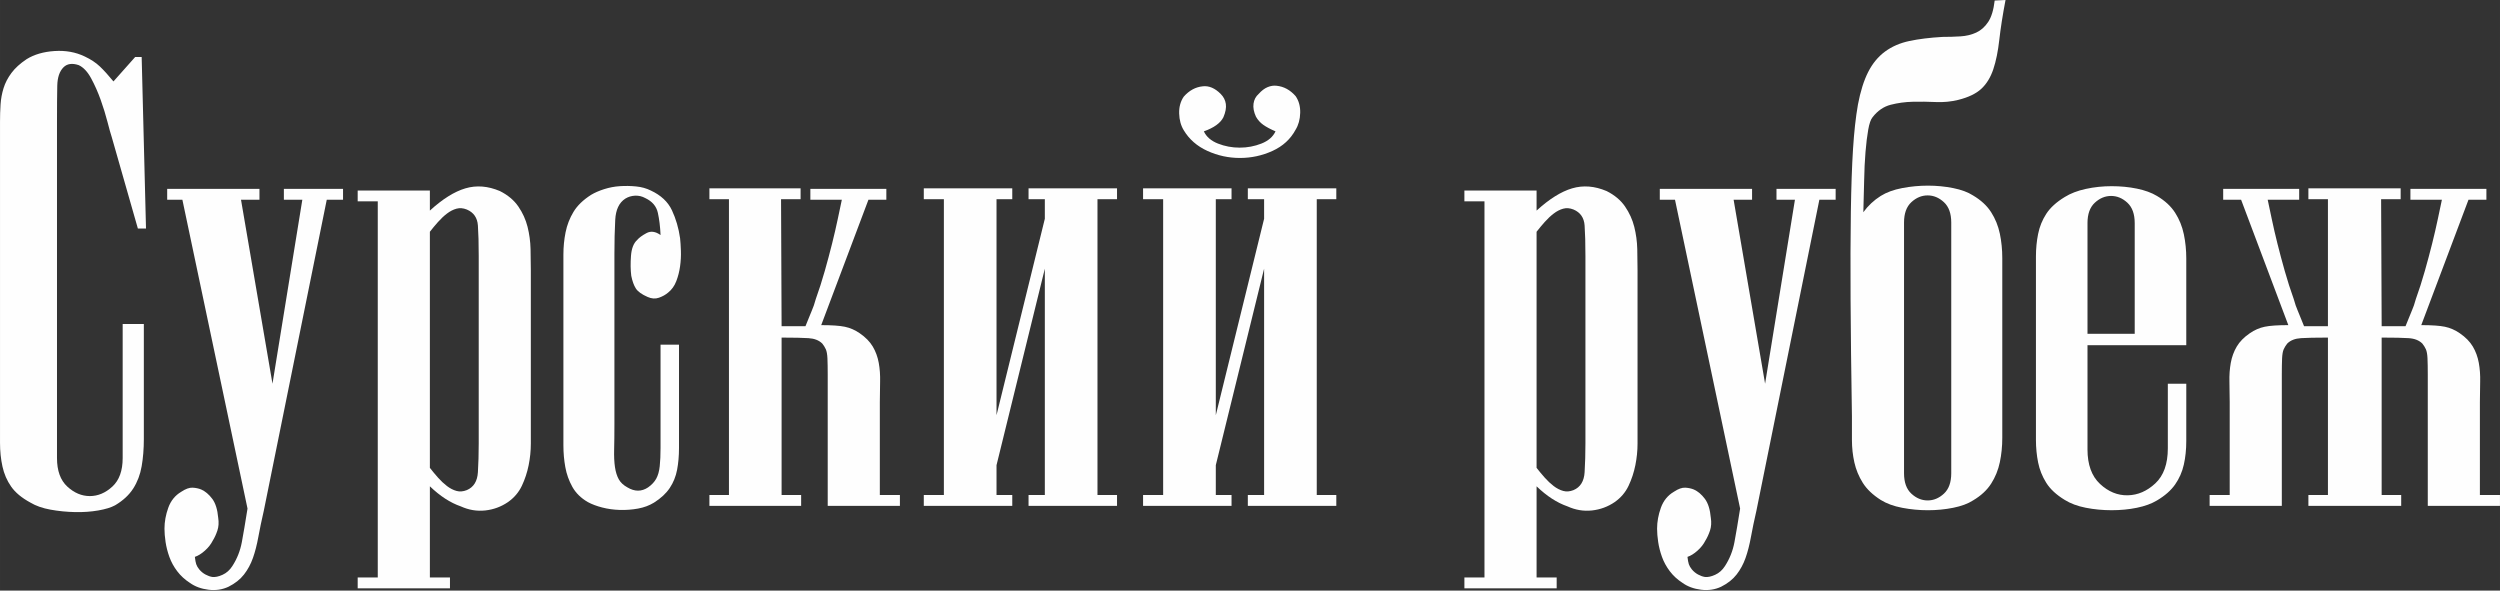
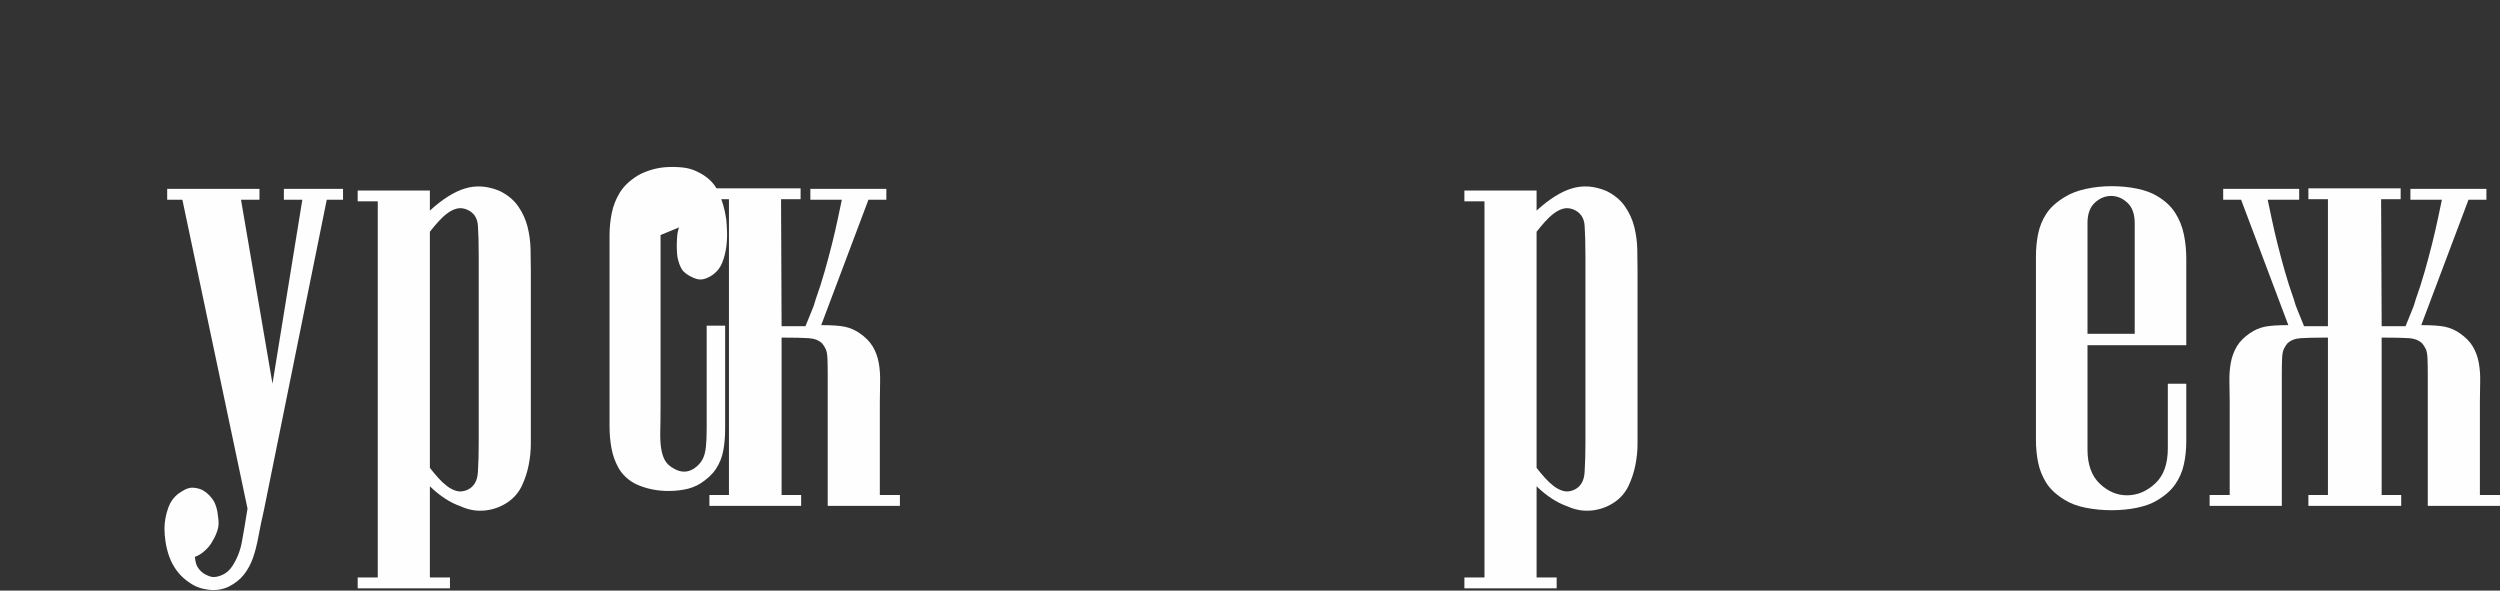
<svg xmlns="http://www.w3.org/2000/svg" xml:space="preserve" width="101.796mm" height="24.049mm" style="shape-rendering:geometricPrecision; text-rendering:geometricPrecision; image-rendering:optimizeQuality; fill-rule:evenodd; clip-rule:evenodd" viewBox="0 0 3213.45 759.17">
  <rect x="0" y="0" width="3213.45" height="759.17" fill="#333333" stroke="none" />
  <defs>
    <style type="text/css">  .fil0 {fill:#FEFEFE;fill-rule:nonzero}  </style>
  </defs>
  <g id="Layer_x0020_1">
-     <path class="fil0" d="M173.72 73.25l8.37 0 5.58 220.46 -10.46 0 -33.49 -117.21c-1.4,-4.19 -3.25,-10.81 -5.58,-19.88 -2.33,-9.07 -5.23,-18.49 -8.72,-28.26 -3.49,-9.77 -7.56,-18.95 -12.21,-27.56 -4.65,-8.61 -10,-14.3 -16.05,-17.09 -8.37,-2.79 -14.88,-1.86 -19.53,2.79 -5.11,5.11 -7.79,13.02 -8.02,23.72 -0.23,10.7 -0.35,26.28 -0.35,46.74l0 431.85c0,16.28 4.42,28.49 13.26,36.63 8.84,8.14 18.49,12.21 28.95,12.21 10.46,0 20.12,-4.07 28.95,-12.21 8.84,-8.14 13.26,-20.35 13.26,-36.63l0 -172.32 27.21 0 0 107.44c0,14.42 0,27.91 0,40.46 0,12.56 -0.93,24.19 -2.79,34.88 -1.86,10.7 -5.46,20.23 -10.81,28.61 -5.35,8.37 -13.14,15.58 -23.37,21.63 -5.12,2.79 -12.32,5 -21.63,6.63 -9.3,1.63 -19.3,2.32 -30,2.09 -10.7,-0.23 -21.16,-1.28 -31.39,-3.14 -10.23,-1.86 -18.84,-4.88 -25.81,-9.07 -11.16,-6.05 -19.42,-12.91 -24.77,-20.58 -5.35,-7.67 -9.07,-16.28 -11.16,-25.81 -2.09,-9.54 -3.14,-19.65 -3.14,-30.35 0,-10.7 0,-22.09 0,-34.18l0 -378.83c0,-7.44 0.23,-14.77 0.7,-21.97 0.47,-7.21 1.75,-14.19 3.84,-20.93 2.09,-6.74 5.46,-13.26 10.11,-19.53 4.65,-6.28 11.17,-12.21 19.54,-17.79 9.77,-6.05 21.74,-9.53 35.93,-10.46 14.18,-0.93 27.09,1.4 38.72,6.98 7.9,3.72 14.42,8.02 19.53,12.91 5.12,4.88 10.93,11.28 17.44,19.19l27.91 -31.4z" />
    <path id="_1" class="fil0" d="M350.23 493.25l38.37 -236.51 -23.72 0 0 -13.95 76.05 0 0 13.95 -20.93 0 -80.93 399.76c-2.79,12.09 -5.12,23.26 -6.98,33.49 -1.86,10.23 -4.19,19.3 -6.98,27.21 -2.79,7.91 -6.63,15 -11.51,21.28 -4.88,6.28 -11.51,11.51 -19.88,15.7 -7.91,3.72 -16.51,5 -25.81,3.84 -9.3,-1.16 -17.21,-4.07 -23.72,-8.72 -6.51,-4.19 -11.98,-9.19 -16.39,-15 -4.42,-5.81 -7.79,-11.98 -10.12,-18.49 -2.33,-6.51 -3.95,-12.91 -4.88,-19.19 -0.93,-6.28 -1.4,-11.98 -1.4,-17.09 0,-8.84 1.63,-17.79 4.88,-26.86 3.25,-9.07 8.84,-15.93 16.74,-20.58 5.58,-3.72 10.46,-5.46 14.65,-5.23 4.19,0.23 7.91,1.05 11.17,2.44 5.11,2.32 9.77,6.28 13.95,11.86 4.19,5.58 6.74,13.72 7.67,24.42 0.93,6.05 0.58,11.51 -1.05,16.4 -1.63,4.88 -3.6,9.19 -5.93,12.91 -2.33,4.65 -5.7,8.95 -10.12,12.9 -4.42,3.96 -8.72,6.63 -12.91,8.02 0.47,4.19 1.05,7.32 1.75,9.42 0.7,2.09 1.98,4.3 3.84,6.63 2.32,2.79 5,5 8.02,6.63 3.02,1.63 5.93,2.67 8.72,3.14 3.72,0.46 8.14,-0.46 13.26,-2.79 5.12,-2.33 9.3,-6.05 12.56,-11.16 6.05,-9.3 10.12,-19.53 12.21,-30.7 2.09,-11.17 4.53,-25.58 7.32,-43.26l-83.72 -396.97 -19.53 0 0 -13.95 118.6 0 0 13.95 -23.72 0 40.47 236.51z" />
    <path id="_2" class="fil0" d="M615.34 329.3c0,-16.28 -0.35,-29.42 -1.05,-39.42 -0.7,-10 -5.46,-16.86 -14.3,-20.58 -4.65,-1.86 -9.07,-2.21 -13.26,-1.05 -4.19,1.16 -8.26,3.25 -12.21,6.28 -3.95,3.02 -7.79,6.63 -11.51,10.81 -3.72,4.19 -7.21,8.37 -10.46,12.56l0 303.48c3.26,4.19 6.75,8.37 10.46,12.56 3.72,4.19 7.56,7.79 11.51,10.81 3.95,3.02 8.02,5.12 12.21,6.28 4.19,1.16 8.6,0.81 13.26,-1.04 8.84,-3.72 13.6,-11.4 14.3,-23.02 0.7,-11.63 1.05,-23.95 1.05,-36.98l0 -240.7zm-155.58 -70.46l0 -13.96 92.79 0 0 25.82c16.28,-14.88 31.51,-24.42 45.7,-28.61 14.19,-4.19 28.95,-3.02 44.3,3.49 10.23,5.12 18.14,11.75 23.72,19.88 5.58,8.14 9.53,16.86 11.86,26.16 2.32,9.3 3.6,18.84 3.84,28.6 0.23,9.77 0.35,18.84 0.35,27.21l0 199.53c0,6.51 0,14.3 0,23.37 0,9.07 -0.93,18.26 -2.79,27.56 -1.86,9.3 -4.77,18.14 -8.72,26.51 -3.95,8.37 -9.88,15.35 -17.79,20.93 -8.84,6.05 -18.6,9.65 -29.3,10.81 -10.7,1.16 -21.16,-0.58 -31.39,-5.23 -13.49,-4.65 -26.74,-13.26 -39.77,-25.81l0 117.21 25.82 0 0 13.95 -118.61 0 0 -13.95 25.81 0 0 -483.48 -25.81 0z" />
-     <path id="_3" class="fil0" d="M849.06 302.09c-0.47,-10.7 -1.63,-20.23 -3.49,-28.6 -1.86,-8.37 -7.21,-14.65 -16.05,-18.84 -4.19,-2.32 -8.6,-3.37 -13.26,-3.14 -4.65,0.23 -8.84,1.51 -12.56,3.84 -7.91,5.12 -12.21,14.19 -12.9,27.21 -0.7,13.02 -1.05,27.67 -1.05,43.95l0 219.07c0,12.56 -0.12,23.26 -0.35,32.09 -0.23,8.84 0.12,16.4 1.05,22.67 0.93,6.28 2.56,11.51 4.88,15.7 2.33,4.19 6.05,7.67 11.16,10.46 9.3,5.58 18.14,5.58 26.51,0 4.65,-3.26 8.14,-6.98 10.47,-11.16 2.32,-4.19 3.84,-9.54 4.53,-16.05 0.7,-6.51 1.05,-14.42 1.05,-23.72 0,-9.3 0,-20.93 0,-34.88l0 -97.67 23.72 0 0 99.77c0,12.09 0,23.14 0,33.14 0,10 -0.81,19.3 -2.44,27.91 -1.63,8.61 -4.77,16.4 -9.42,23.37 -4.65,6.98 -11.4,13.26 -20.23,18.84 -6.05,3.72 -12.91,6.28 -20.58,7.67 -7.67,1.4 -15.46,1.98 -23.37,1.75 -7.91,-0.23 -15.46,-1.28 -22.67,-3.14 -7.21,-1.86 -13.37,-4.19 -18.49,-6.98 -8.84,-5.12 -15.46,-11.63 -19.88,-19.53 -4.42,-7.91 -7.44,-16.4 -9.07,-25.47 -1.63,-9.07 -2.44,-18.37 -2.44,-27.91 0,-9.54 0,-18.49 0,-26.86l0 -189.07c0,-9.77 0,-19.54 0,-29.3 0,-9.77 0.93,-19.3 2.79,-28.6 1.86,-9.3 5.23,-18.02 10.12,-26.16 4.88,-8.14 12.44,-15.46 22.67,-21.98 4.65,-2.79 10.23,-5.23 16.74,-7.32 6.51,-2.09 13.26,-3.37 20.23,-3.84 6.98,-0.46 13.95,-0.35 20.93,0.35 6.98,0.7 13.26,2.44 18.84,5.23 13.02,6.05 22.09,14.54 27.21,25.47 5.12,10.93 8.61,22.91 10.46,35.93 0.46,4.19 0.81,9.53 1.04,16.05 0.23,6.51 -0.11,13.14 -1.04,19.88 -0.93,6.74 -2.56,13.14 -4.88,19.19 -2.33,6.05 -5.81,10.93 -10.46,14.65 -3.26,2.79 -7.21,5 -11.86,6.63 -4.65,1.63 -9.54,1.28 -14.65,-1.04 -7.44,-3.25 -12.44,-6.86 -15,-10.81 -2.56,-3.95 -4.54,-9.42 -5.93,-16.39 -0.93,-7.44 -1.04,-15.93 -0.35,-25.47 0.7,-9.54 3.37,-16.4 8.02,-20.58 2.33,-2.79 6.28,-5.7 11.86,-8.72 5.58,-3.02 11.63,-2.21 18.14,2.44z" />
+     <path id="_3" class="fil0" d="M849.06 302.09l0 219.07c0,12.56 -0.12,23.26 -0.35,32.09 -0.23,8.84 0.12,16.4 1.05,22.67 0.93,6.28 2.56,11.51 4.88,15.7 2.33,4.19 6.05,7.67 11.16,10.46 9.3,5.58 18.14,5.58 26.51,0 4.65,-3.26 8.14,-6.98 10.47,-11.16 2.32,-4.19 3.84,-9.54 4.53,-16.05 0.7,-6.51 1.05,-14.42 1.05,-23.72 0,-9.3 0,-20.93 0,-34.88l0 -97.67 23.72 0 0 99.77c0,12.09 0,23.14 0,33.14 0,10 -0.81,19.3 -2.44,27.91 -1.63,8.61 -4.77,16.4 -9.42,23.37 -4.65,6.98 -11.4,13.26 -20.23,18.84 -6.05,3.72 -12.91,6.28 -20.58,7.67 -7.67,1.4 -15.46,1.98 -23.37,1.75 -7.91,-0.23 -15.46,-1.28 -22.67,-3.14 -7.21,-1.86 -13.37,-4.19 -18.49,-6.98 -8.84,-5.12 -15.46,-11.63 -19.88,-19.53 -4.42,-7.91 -7.44,-16.4 -9.07,-25.47 -1.63,-9.07 -2.44,-18.37 -2.44,-27.91 0,-9.54 0,-18.49 0,-26.86l0 -189.07c0,-9.77 0,-19.54 0,-29.3 0,-9.77 0.93,-19.3 2.79,-28.6 1.86,-9.3 5.23,-18.02 10.12,-26.16 4.88,-8.14 12.44,-15.46 22.67,-21.98 4.65,-2.79 10.23,-5.23 16.74,-7.32 6.51,-2.09 13.26,-3.37 20.23,-3.84 6.98,-0.46 13.95,-0.35 20.93,0.35 6.98,0.7 13.26,2.44 18.84,5.23 13.02,6.05 22.09,14.54 27.21,25.47 5.12,10.93 8.61,22.91 10.46,35.93 0.46,4.19 0.81,9.53 1.04,16.05 0.23,6.51 -0.11,13.14 -1.04,19.88 -0.93,6.74 -2.56,13.14 -4.88,19.19 -2.33,6.05 -5.81,10.93 -10.46,14.65 -3.26,2.79 -7.21,5 -11.86,6.63 -4.65,1.63 -9.54,1.28 -14.65,-1.04 -7.44,-3.25 -12.44,-6.86 -15,-10.81 -2.56,-3.95 -4.54,-9.42 -5.93,-16.39 -0.93,-7.44 -1.04,-15.93 -0.35,-25.47 0.7,-9.54 3.37,-16.4 8.02,-20.58 2.33,-2.79 6.28,-5.7 11.86,-8.72 5.58,-3.02 11.63,-2.21 18.14,2.44z" />
    <path id="_4" class="fil0" d="M1004.64 419.29l13.95 0 16.75 0c2.32,-5.58 4.07,-9.88 5.23,-12.9 1.16,-3.02 2.21,-5.58 3.14,-7.67 0.93,-2.09 1.74,-4.19 2.44,-6.28 0.7,-2.09 1.51,-4.77 2.44,-8.02 4.19,-11.63 8.02,-23.6 11.51,-35.93 3.49,-12.32 6.63,-24.07 9.42,-35.23 2.79,-11.16 5.23,-21.74 7.33,-31.74 2.09,-10 3.84,-18.26 5.23,-24.77l-40.46 0 0 -13.95 97.67 0 0 13.95 -23.02 0 -60.7 161.16c13.49,0 23.6,0.7 30.35,2.09 6.74,1.4 13.14,4.19 19.18,8.37 7.44,5.12 13.02,10.81 16.75,17.09 3.72,6.28 6.28,13.26 7.67,20.93 1.4,7.67 1.98,15.82 1.74,24.42 -0.23,8.6 -0.35,17.32 -0.35,26.16l0 119.3 25.81 0 0 13.95 -92.79 0 0 -134.65c0,-13.95 0,-25.23 0,-33.83 0,-8.61 -0.12,-15.58 -0.35,-20.93 -0.23,-5.35 -0.93,-9.3 -2.09,-11.86 -1.16,-2.56 -2.67,-5 -4.53,-7.32 -4.19,-4.19 -10.12,-6.51 -17.79,-6.98 -7.67,-0.47 -18.26,-0.7 -31.74,-0.7l-2.79 0 0 202.32 25.12 0 0 13.95 -117.91 0 0 -13.95 25.12 0 0 -380.23 -25.12 0 0 -13.95 117.21 0 0 13.95 -25.12 0 0.7 163.25z" />
-     <polygon id="_5" class="fil0" points="1343.01,256.04 1322.08,256.04 1322.08,242.09 1435.8,242.09 1435.8,256.04 1410.68,256.04 1410.68,636.27 1435.8,636.27 1435.8,650.22 1322.08,650.22 1322.08,636.27 1343.01,636.27 1343.01,345.34 1280.91,597.9 1280.91,636.27 1301.15,636.27 1301.15,650.22 1187.43,650.22 1187.43,636.27 1213.24,636.27 1213.24,256.04 1187.43,256.04 1187.43,242.09 1301.15,242.09 1301.15,256.04 1280.91,256.04 1280.91,533.71 1343.01,281.16 " />
-     <path id="_6" class="fil0" d="M1624.86 256.04l-20.93 0 0 -13.95 113.72 0 0 13.95 -25.12 0 0 380.23 25.12 0 0 13.95 -113.72 0 0 -13.95 20.93 0 0 -290.93 -62.09 252.55 0 38.37 20.23 0 0 13.95 -113.72 0 0 -13.95 25.81 0 0 -380.23 -25.81 0 0 -13.95 113.72 0 0 13.95 -20.23 0 0 277.67 62.09 -252.55 0 -25.12zm14.65 -87.21c-6.51,-2.79 -11.74,-5.58 -15.7,-8.37 -3.95,-2.79 -7.09,-6.28 -9.42,-10.46 -2.79,-6.05 -3.84,-11.63 -3.14,-16.74 0.7,-5.12 2.91,-9.3 6.63,-12.56 3.72,-4.19 7.56,-7.09 11.51,-8.72 3.95,-1.63 7.79,-2.21 11.51,-1.74 9.3,0.93 17.44,5.35 24.42,13.26 4.19,6.05 6.17,13.26 5.93,21.63 -0.23,8.37 -2.21,15.58 -5.93,21.63 -6.51,12.09 -16.39,21.16 -29.65,27.21 -13.26,6.05 -27.21,9.07 -41.86,9.07 -14.65,0 -28.6,-3.02 -41.86,-9.07 -13.26,-6.05 -23.37,-14.88 -30.35,-26.51 -3.72,-6.05 -5.7,-13.26 -5.93,-21.63 -0.23,-8.37 1.75,-15.58 5.93,-21.63 6.98,-7.91 15.11,-12.33 24.42,-13.26 7.91,-0.93 15.58,2.33 23.02,9.77 3.72,3.72 5.93,8.02 6.63,12.91 0.7,4.88 -0.35,10.58 -3.14,17.09 -3.72,7.44 -12.09,13.49 -25.12,18.14 3.25,6.98 9.3,12.21 18.14,15.7 8.84,3.49 18.14,5.23 27.91,5.23 9.77,0 19.07,-1.75 27.91,-5.23 8.84,-3.49 14.88,-8.72 18.14,-15.7z" />
    <path id="_7" class="fil0" d="M2037.88 329.3c0,-16.28 -0.35,-29.42 -1.05,-39.42 -0.7,-10 -5.46,-16.86 -14.3,-20.58 -4.65,-1.86 -9.07,-2.21 -13.26,-1.05 -4.19,1.16 -8.26,3.25 -12.21,6.28 -3.95,3.02 -7.79,6.63 -11.51,10.81 -3.72,4.19 -7.21,8.37 -10.46,12.56l0 303.48c3.26,4.19 6.75,8.37 10.46,12.56 3.72,4.19 7.56,7.79 11.51,10.81 3.95,3.02 8.02,5.12 12.21,6.28 4.19,1.16 8.6,0.81 13.26,-1.04 8.84,-3.72 13.6,-11.4 14.3,-23.02 0.7,-11.63 1.05,-23.95 1.05,-36.98l0 -240.7zm-155.58 -70.46l0 -13.96 92.79 0 0 25.82c16.28,-14.88 31.51,-24.42 45.7,-28.61 14.19,-4.19 28.95,-3.02 44.3,3.49 10.23,5.12 18.14,11.75 23.72,19.88 5.58,8.14 9.53,16.86 11.86,26.16 2.32,9.3 3.6,18.84 3.84,28.6 0.23,9.77 0.35,18.84 0.35,27.21l0 199.53c0,6.51 0,14.3 0,23.37 0,9.07 -0.93,18.26 -2.79,27.56 -1.86,9.3 -4.77,18.14 -8.72,26.51 -3.95,8.37 -9.88,15.35 -17.79,20.93 -8.84,6.05 -18.6,9.65 -29.3,10.81 -10.7,1.16 -21.16,-0.58 -31.39,-5.23 -13.49,-4.65 -26.74,-13.26 -39.77,-25.81l0 117.21 25.82 0 0 13.95 -118.61 0 0 -13.95 25.81 0 0 -483.48 -25.81 0z" />
-     <path id="_8" class="fil0" d="M2268.81 493.25l38.37 -236.51 -23.72 0 0 -13.95 76.05 0 0 13.95 -20.93 0 -80.93 399.76c-2.79,12.09 -5.12,23.26 -6.98,33.49 -1.86,10.23 -4.19,19.3 -6.98,27.21 -2.79,7.91 -6.63,15 -11.51,21.28 -4.88,6.28 -11.51,11.51 -19.88,15.7 -7.91,3.72 -16.51,5 -25.81,3.84 -9.3,-1.16 -17.21,-4.07 -23.72,-8.72 -6.51,-4.19 -11.98,-9.19 -16.39,-15 -4.42,-5.81 -7.79,-11.98 -10.12,-18.49 -2.33,-6.51 -3.95,-12.91 -4.88,-19.19 -0.93,-6.28 -1.4,-11.98 -1.4,-17.09 0,-8.84 1.63,-17.79 4.88,-26.86 3.25,-9.07 8.84,-15.93 16.74,-20.58 5.58,-3.72 10.46,-5.46 14.65,-5.23 4.19,0.23 7.91,1.05 11.17,2.44 5.11,2.32 9.77,6.28 13.95,11.86 4.19,5.58 6.74,13.72 7.67,24.42 0.93,6.05 0.58,11.51 -1.05,16.4 -1.63,4.88 -3.6,9.19 -5.93,12.91 -2.33,4.65 -5.7,8.95 -10.12,12.9 -4.42,3.96 -8.72,6.63 -12.91,8.02 0.47,4.19 1.05,7.32 1.75,9.42 0.7,2.09 1.98,4.3 3.84,6.63 2.32,2.79 5,5 8.02,6.63 3.02,1.63 5.93,2.67 8.72,3.14 3.72,0.46 8.14,-0.46 13.26,-2.79 5.12,-2.33 9.3,-6.05 12.56,-11.16 6.05,-9.3 10.12,-19.53 12.21,-30.7 2.09,-11.17 4.53,-25.58 7.32,-43.26l-83.72 -396.97 -19.53 0 0 -13.95 118.6 0 0 13.95 -23.72 0 40.47 236.51z" />
-     <path id="_9" class="fil0" d="M2388.11 134.65c3.26,-17.21 7.67,-31.28 13.26,-42.21 5.58,-10.93 12.79,-19.65 21.63,-26.16 8.84,-6.51 19.3,-11.05 31.39,-13.6 12.09,-2.56 26.28,-4.3 42.56,-5.23 7.9,0 15.58,-0.23 23.02,-0.7 7.44,-0.46 14.19,-2.09 20.23,-4.88 6.05,-2.79 11.16,-7.33 15.35,-13.61 4.19,-6.28 6.98,-15.46 8.37,-27.56l13.95 -0.7c-3.72,19.53 -6.39,36.62 -8.02,51.28 -1.63,14.65 -4.19,27.21 -7.67,37.67 -3.49,10.46 -8.61,18.84 -15.35,25.12 -6.75,6.28 -16.63,11.05 -29.65,14.3 -9.3,2.33 -18.95,3.25 -28.95,2.79 -10,-0.46 -19.88,-0.58 -29.65,-0.35 -9.77,0.23 -19.19,1.51 -28.26,3.84 -9.07,2.33 -16.86,7.67 -23.37,16.05 -2.33,2.79 -4.19,8.14 -5.58,16.05 -1.4,7.91 -2.56,17.44 -3.49,28.61 -0.93,11.16 -1.51,23.37 -1.74,36.63 -0.23,13.26 -0.58,26.86 -1.05,40.81 6.05,-8.37 13.49,-15.35 22.33,-20.93 7.44,-4.65 16.63,-8.02 27.56,-10.11 10.93,-2.09 21.98,-3.14 33.14,-3.14 11.16,0 21.98,1.05 32.44,3.14 10.46,2.09 18.95,5.23 25.47,9.42 10.23,6.05 18.02,13.26 23.37,21.63 5.35,8.37 9.07,17.56 11.16,27.56 2.09,10 3.14,20.47 3.14,31.4 0,10.93 0,21.74 0,32.44l0 166.04c0,10.7 0,21.51 0,32.44 0,10.93 -1.04,21.4 -3.14,31.4 -2.09,10 -5.81,19.19 -11.16,27.56 -5.35,8.37 -13.14,15.58 -23.37,21.63 -6.51,4.19 -15,7.33 -25.47,9.42 -10.46,2.09 -21.28,3.14 -32.44,3.14 -11.16,0 -22.21,-1.04 -33.14,-3.14 -10.93,-2.09 -20.11,-5.47 -27.56,-10.12 -10.23,-6.51 -17.91,-13.84 -23.03,-21.98 -5.11,-8.14 -8.72,-16.86 -10.81,-26.16 -2.09,-9.3 -3.14,-18.95 -3.14,-28.95 0,-10 0,-20.12 0,-30.35 -0.93,-57.21 -1.51,-107.33 -1.74,-150.35 -0.23,-43.02 -0.12,-80.46 0.35,-112.32 0.47,-31.86 1.4,-58.84 2.79,-80.93 1.4,-22.09 3.49,-41.04 6.28,-56.86zm59.3 473.72c0,11.63 3.14,20.35 9.42,26.16 6.28,5.81 13.26,8.72 20.93,8.72 7.67,0 14.65,-2.91 20.93,-8.72 6.28,-5.81 9.42,-14.53 9.42,-26.16l0 -322.32c0,-11.63 -3.14,-20.35 -9.42,-26.16 -6.28,-5.81 -13.26,-8.72 -20.93,-8.72 -7.67,0 -14.65,2.91 -20.93,8.72 -6.28,5.81 -9.42,14.53 -9.42,26.16l0 322.32z" />
    <path id="_10" class="fil0" d="M2743.92 286.74c0,-11.63 -3.14,-20.35 -9.42,-26.16 -6.28,-5.81 -13.26,-8.72 -20.93,-8.72 -7.67,0 -14.65,2.91 -20.93,8.72 -6.28,5.81 -9.42,14.53 -9.42,26.16l0 142.32 60.7 0 0 -142.32zm66.28 243.49c0,13.49 0,25.7 0,36.63 0,10.93 -1.04,21.05 -3.14,30.35 -2.09,9.3 -5.81,17.79 -11.16,25.47 -5.35,7.67 -13.14,14.54 -23.37,20.58 -6.98,4.19 -15.58,7.33 -25.81,9.42 -10.23,2.09 -21.05,3.14 -32.44,3.14 -11.4,0 -22.44,-1.04 -33.14,-3.14 -10.7,-2.09 -19.77,-5.47 -27.21,-10.12 -10.7,-6.51 -18.61,-13.84 -23.72,-21.98 -5.11,-8.14 -8.6,-16.86 -10.46,-26.16 -1.86,-9.3 -2.79,-18.95 -2.79,-28.95 0,-10 0,-20.12 0,-30.35l0 -175.11c0,-10.23 0,-20.35 0,-30.35 0,-10 0.93,-19.65 2.79,-28.95 1.86,-9.3 5.35,-17.91 10.46,-25.81 5.12,-7.91 13.02,-15.12 23.72,-21.63 7.44,-4.65 16.51,-8.14 27.21,-10.46 10.7,-2.32 21.74,-3.49 33.14,-3.49 11.4,0 22.21,1.05 32.44,3.14 10.23,2.09 18.84,5.23 25.81,9.42 10.23,6.05 18.02,13.26 23.37,21.63 5.35,8.37 9.07,17.56 11.16,27.56 2.09,10 3.14,20.35 3.14,31.05 0,10.7 0,21.63 0,32.79l0 78.84 -34.88 0 -92.09 0 0 133.95c0,19.53 5.35,34.3 16.05,44.3 10.7,10 22.56,14.88 35.58,14.65 13.02,-0.23 24.88,-5.35 35.58,-15.35 10.7,-10 16.05,-25 16.05,-45l0 -83.02 23.72 0 0 36.98z" />
    <path id="_11" class="fil0" d="M2967.17 650.22l0 -13.95 25.12 0 0 -202.32 -2.79 0c-13.49,0 -24.07,0.23 -31.74,0.7 -7.67,0.46 -13.61,2.79 -17.79,6.98 -1.86,2.32 -3.37,4.77 -4.53,7.32 -1.16,2.56 -1.86,6.51 -2.09,11.86 -0.23,5.35 -0.35,12.33 -0.35,20.93 0,8.6 0,19.88 0,33.83l0 134.65 -92.79 0 0 -13.95 25.81 0 0 -119.3c0,-8.84 -0.11,-17.56 -0.35,-26.16 -0.23,-8.61 0.35,-16.75 1.74,-24.42 1.4,-7.67 3.96,-14.65 7.67,-20.93 3.72,-6.28 9.3,-11.98 16.75,-17.09 6.05,-4.19 12.44,-6.98 19.18,-8.37 6.75,-1.4 16.86,-2.09 30.35,-2.09l-60.69 -161.16 -23.03 0 0 -13.95 97.67 0 0 13.95 -40.46 0c1.4,6.51 3.14,14.77 5.23,24.77 2.09,10 4.53,20.58 7.32,31.74 2.79,11.16 5.93,22.91 9.42,35.23 3.49,12.33 7.32,24.3 11.51,35.93 0.93,3.25 1.75,5.93 2.44,8.02 0.7,2.09 1.51,4.19 2.44,6.28 0.93,2.09 1.98,4.65 3.14,7.67 1.16,3.02 2.91,7.32 5.23,12.9l16.75 0 13.95 0 0 -163.25 -25.12 0 0 -13.95 118.6 0 0 13.95 -25.12 0 0.7 163.25 13.95 0 16.74 0c2.33,-5.58 4.07,-9.88 5.23,-12.9 1.16,-3.02 2.21,-5.58 3.14,-7.67 0.93,-2.09 1.75,-4.19 2.44,-6.28 0.7,-2.09 1.51,-4.77 2.44,-8.02 4.19,-11.63 8.02,-23.6 11.51,-35.93 3.49,-12.32 6.63,-24.07 9.42,-35.23 2.79,-11.16 5.23,-21.74 7.33,-31.74 2.09,-10 3.84,-18.26 5.23,-24.77l-40.47 0 0 -13.95 97.67 0 0 13.95 -23.02 0 -60.7 161.16c13.49,0 23.61,0.7 30.35,2.09 6.74,1.4 13.14,4.19 19.19,8.37 7.44,5.12 13.02,10.81 16.74,17.09 3.72,6.28 6.28,13.26 7.67,20.93 1.4,7.67 1.98,15.82 1.75,24.42 -0.23,8.6 -0.35,17.32 -0.35,26.16l0 119.3 25.81 0 0 13.95 -92.79 0 0 -134.65c0,-13.95 0,-25.23 0,-33.83 0,-8.61 -0.12,-15.58 -0.35,-20.93 -0.23,-5.35 -0.93,-9.3 -2.09,-11.86 -1.16,-2.56 -2.67,-5 -4.54,-7.32 -4.19,-4.19 -10.11,-6.51 -17.79,-6.98 -7.68,-0.47 -18.26,-0.7 -31.74,-0.7l-2.79 0 0 202.32 25.12 0 0 13.95 -117.9 0 -1.4 0z" />
  </g>
</svg>